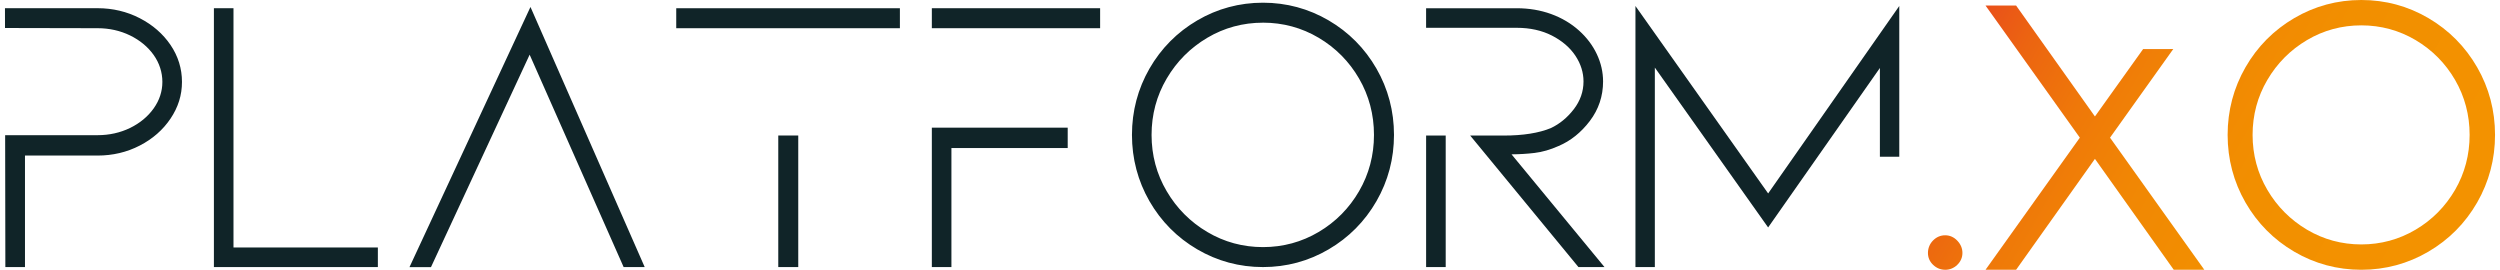
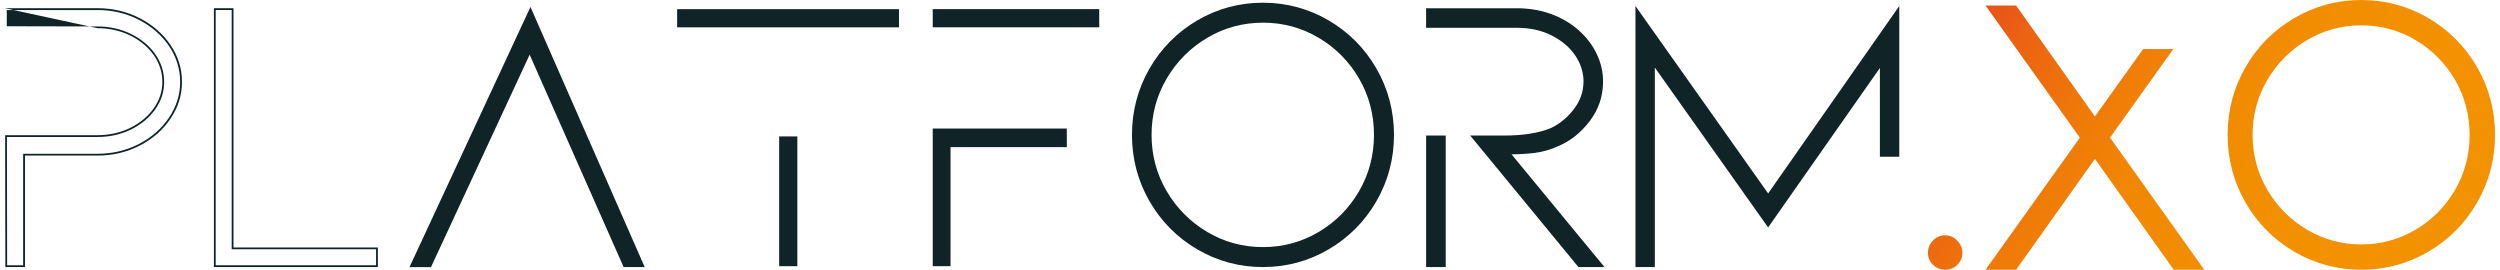
<svg xmlns="http://www.w3.org/2000/svg" width="139" height="15" viewBox="0 0 139 15" fill="none">
-   <path d="M10.067 4.554C10.067 5.273 9.858 5.942 9.44 6.565C9.022 7.188 8.456 7.684 7.746 8.049C7.036 8.417 6.262 8.599 5.427 8.599H1.337V14.799H0.347L0.336 7.565H5.426C6.086 7.565 6.694 7.429 7.252 7.159C7.808 6.888 8.252 6.521 8.582 6.059C8.911 5.597 9.077 5.095 9.077 4.553C9.077 4.011 8.911 3.487 8.582 3.025C8.253 2.562 7.808 2.197 7.252 1.926C6.695 1.655 6.087 1.519 5.427 1.519L0.326 1.508L0.325 0.507H5.426C6.262 0.507 7.035 0.69 7.747 1.056C8.457 1.423 9.022 1.914 9.44 2.53C9.858 3.145 10.067 3.82 10.067 4.553V4.554Z" fill="#102428" />
-   <path d="M1.386 14.85H0.298L0.286 7.516H5.427C6.075 7.516 6.682 7.381 7.231 7.115C7.778 6.848 8.219 6.483 8.542 6.031C8.864 5.579 9.028 5.082 9.028 4.554C9.028 4.026 8.864 3.506 8.542 3.054C8.22 2.603 7.779 2.238 7.231 1.97C6.683 1.704 6.077 1.568 5.428 1.568L0.278 1.557L0.276 0.456H5.428C6.267 0.456 7.056 0.643 7.771 1.012C8.486 1.38 9.062 1.882 9.482 2.501C9.904 3.124 10.118 3.814 10.118 4.554C10.118 5.294 9.905 5.963 9.483 6.592C9.062 7.22 8.486 7.725 7.771 8.093C7.057 8.463 6.268 8.649 5.429 8.649H1.389V14.849L1.386 14.85ZM0.397 14.75H1.287V8.55H5.426C6.25 8.55 7.023 8.367 7.723 8.006C8.423 7.645 8.987 7.151 9.398 6.538C9.809 5.926 10.017 5.258 10.017 4.554C10.017 3.851 9.809 3.164 9.398 2.559C8.987 1.954 8.424 1.463 7.724 1.102C7.023 0.74 6.249 0.558 5.426 0.558H0.375L0.377 1.46L5.428 1.471C6.092 1.471 6.713 1.61 7.274 1.883C7.838 2.158 8.292 2.533 8.623 2.998C8.957 3.467 9.127 3.991 9.127 4.554C9.127 5.118 8.957 5.62 8.623 6.09C8.29 6.556 7.836 6.93 7.274 7.205C6.711 7.478 6.09 7.616 5.426 7.616H0.385L0.397 14.75Z" fill="#102428" />
-   <path d="M11.942 14.799V0.507H12.932V13.809H20.959V14.799H11.943H11.942Z" fill="#102428" />
+   <path d="M1.386 14.85H0.298L0.286 7.516H5.427C6.075 7.516 6.682 7.381 7.231 7.115C7.778 6.848 8.219 6.483 8.542 6.031C8.864 5.579 9.028 5.082 9.028 4.554C9.028 4.026 8.864 3.506 8.542 3.054C8.22 2.603 7.779 2.238 7.231 1.97C6.683 1.704 6.077 1.568 5.428 1.568L0.276 0.456H5.428C6.267 0.456 7.056 0.643 7.771 1.012C8.486 1.38 9.062 1.882 9.482 2.501C9.904 3.124 10.118 3.814 10.118 4.554C10.118 5.294 9.905 5.963 9.483 6.592C9.062 7.22 8.486 7.725 7.771 8.093C7.057 8.463 6.268 8.649 5.429 8.649H1.389V14.849L1.386 14.85ZM0.397 14.75H1.287V8.55H5.426C6.25 8.55 7.023 8.367 7.723 8.006C8.423 7.645 8.987 7.151 9.398 6.538C9.809 5.926 10.017 5.258 10.017 4.554C10.017 3.851 9.809 3.164 9.398 2.559C8.987 1.954 8.424 1.463 7.724 1.102C7.023 0.74 6.249 0.558 5.426 0.558H0.375L0.377 1.46L5.428 1.471C6.092 1.471 6.713 1.61 7.274 1.883C7.838 2.158 8.292 2.533 8.623 2.998C8.957 3.467 9.127 3.991 9.127 4.554C9.127 5.118 8.957 5.62 8.623 6.09C8.29 6.556 7.836 6.93 7.274 7.205C6.711 7.478 6.09 7.616 5.426 7.616H0.385L0.397 14.75Z" fill="#102428" />
  <path d="M21.009 14.849H11.893V0.457H12.982V13.76H21.009V14.849H21.009ZM11.993 14.749H20.909V13.859H12.882V0.557H11.992V14.749H11.993Z" fill="#102428" />
  <path d="M23.932 14.8H22.846L29.493 0.507L35.77 14.8H34.706L29.449 2.919L23.932 14.8H23.932Z" fill="#102428" />
  <path d="M35.846 14.85H34.673L34.661 14.82L29.448 3.04L23.963 14.851H22.768L29.494 0.387L35.846 14.851V14.85ZM34.738 14.75H35.693L29.491 0.628L22.924 14.75H23.899L29.449 2.798L34.738 14.75Z" fill="#102428" />
  <path d="M37.649 1.52V0.509H49.984V1.52H37.649ZM43.322 14.8V7.585H44.333V14.8H43.322Z" fill="#102428" />
-   <path d="M44.383 14.849H43.272V7.534H44.383V14.849ZM43.372 14.749H44.283V7.634H43.372V14.749ZM50.034 1.569H37.599V0.458H50.034V1.569ZM37.699 1.47H49.934V0.558H37.699V1.47Z" fill="#102428" />
  <path d="M51.86 1.518V0.507H61.117V1.518H51.86ZM51.86 7.147H59.315V8.181H52.85V14.799H51.86V7.147Z" fill="#102428" />
-   <path d="M52.899 14.849H51.81V7.098H59.364V8.231H52.899V14.849ZM51.909 14.749H52.799V8.131H59.265V7.197H51.909V14.749ZM61.167 1.568H51.81V0.457H61.167V1.568ZM51.909 1.468H61.067V0.557H51.909V1.468Z" fill="#102428" />
  <path d="M70.222 14.8C68.917 14.8 67.708 14.474 66.594 13.821C65.479 13.169 64.6 12.282 63.955 11.161C63.31 10.039 62.988 8.819 62.988 7.499C62.988 6.18 63.31 4.96 63.955 3.838C64.6 2.717 65.48 1.83 66.594 1.178C67.707 0.525 68.917 0.199 70.222 0.199C71.527 0.199 72.736 0.525 73.85 1.178C74.964 1.83 75.844 2.718 76.488 3.838C77.134 4.959 77.457 6.18 77.457 7.499C77.457 8.819 77.134 10.038 76.488 11.16C75.843 12.282 74.964 13.169 73.85 13.82C72.736 14.474 71.526 14.8 70.222 14.8ZM70.222 1.21C69.093 1.21 68.052 1.494 67.1 2.057C66.145 2.621 65.387 3.383 64.824 4.343C64.259 5.304 63.977 6.356 63.977 7.499C63.977 8.642 64.259 9.694 64.824 10.653C65.387 11.614 66.146 12.377 67.099 12.94C68.052 13.504 69.092 13.787 70.221 13.787C71.35 13.787 72.39 13.504 73.344 12.94C74.297 12.377 75.051 11.614 75.609 10.653C76.165 9.694 76.445 8.642 76.445 7.499C76.445 6.355 76.166 5.304 75.609 4.343C75.053 3.383 74.297 2.621 73.344 2.057C72.392 1.494 71.351 1.21 70.222 1.21Z" fill="#102428" />
  <path d="M70.222 14.849C68.913 14.849 67.683 14.517 66.568 13.864C65.453 13.212 64.559 12.311 63.911 11.187C63.265 10.062 62.937 8.821 62.937 7.5C62.937 6.178 63.265 4.938 63.911 3.814C64.558 2.69 65.451 1.789 66.568 1.135C67.684 0.481 68.913 0.15 70.221 0.15C71.529 0.15 72.757 0.482 73.874 1.135C74.99 1.788 75.884 2.689 76.531 3.814C77.177 4.938 77.506 6.178 77.506 7.5C77.506 8.821 77.178 10.06 76.531 11.185C75.884 12.309 74.99 13.21 73.874 13.863C72.76 14.517 71.531 14.849 70.221 14.849H70.222ZM70.222 0.249C68.931 0.249 67.719 0.576 66.619 1.22C65.518 1.865 64.636 2.754 63.998 3.863C63.361 4.971 63.037 6.195 63.037 7.499C63.037 8.803 63.36 10.026 63.998 11.136C64.637 12.245 65.518 13.134 66.619 13.777C67.719 14.422 68.931 14.749 70.222 14.749C71.512 14.749 72.725 14.422 73.824 13.777C74.926 13.133 75.807 12.243 76.445 11.135C77.083 10.025 77.407 8.801 77.407 7.499C77.407 6.196 77.083 4.971 76.445 3.863C75.807 2.754 74.925 1.865 73.824 1.22C72.723 0.576 71.511 0.249 70.222 0.249ZM70.221 13.838C69.089 13.838 68.031 13.551 67.074 12.984C66.117 12.418 65.345 11.643 64.781 10.68C64.214 9.717 63.927 8.647 63.927 7.5C63.927 6.352 64.214 5.282 64.781 4.319C65.346 3.355 66.118 2.58 67.075 2.015C68.032 1.448 69.091 1.161 70.222 1.161C71.354 1.161 72.413 1.448 73.369 2.015C74.326 2.582 75.094 3.357 75.652 4.32C76.211 5.283 76.494 6.353 76.494 7.5C76.494 8.646 76.211 9.717 75.652 10.679C75.093 11.643 74.325 12.418 73.369 12.984C72.412 13.551 71.353 13.838 70.221 13.838ZM70.222 1.261C69.108 1.261 68.067 1.543 67.126 2.101C66.183 2.658 65.423 3.421 64.867 4.37C64.309 5.318 64.027 6.371 64.027 7.5C64.027 8.63 64.309 9.682 64.867 10.629C65.423 11.578 66.183 12.342 67.125 12.898C68.066 13.456 69.108 13.739 70.221 13.739C71.334 13.739 72.376 13.456 73.318 12.898C74.259 12.342 75.015 11.578 75.565 10.629C76.115 9.682 76.393 8.629 76.393 7.5C76.393 6.37 76.114 5.317 75.565 4.369C75.016 3.421 74.26 2.658 73.318 2.1C72.377 1.543 71.335 1.26 70.222 1.26V1.261Z" fill="#102428" />
  <path d="M89.105 14.8H87.786L81.849 7.588H83.608C84.692 7.588 85.572 7.448 86.246 7.169C86.744 6.935 87.177 6.58 87.544 6.103C87.91 5.627 88.093 5.103 88.093 4.531C88.093 4.018 87.939 3.53 87.631 3.069C87.323 2.607 86.884 2.23 86.312 1.936C85.74 1.643 85.081 1.497 84.333 1.497L79.342 1.496V0.508H84.333C85.008 0.508 85.638 0.615 86.224 0.827C86.811 1.04 87.324 1.343 87.764 1.74C88.189 2.121 88.515 2.553 88.742 3.038C88.97 3.521 89.083 4.019 89.083 4.533C89.083 5.339 88.841 6.061 88.357 6.699C87.874 7.336 87.302 7.795 86.642 8.073C86.188 8.278 85.744 8.407 85.312 8.458C84.88 8.509 84.421 8.534 83.938 8.534L89.105 14.801V14.8ZM79.342 14.8V7.585H80.332V14.8H79.342Z" fill="#102428" />
  <path d="M89.211 14.849H87.762L87.747 14.831L81.743 7.537H83.608C84.681 7.537 85.562 7.397 86.227 7.122C86.715 6.892 87.146 6.538 87.504 6.072C87.862 5.607 88.043 5.088 88.043 4.53C88.043 4.029 87.891 3.547 87.59 3.095C87.288 2.643 86.85 2.267 86.289 1.979C85.728 1.692 85.07 1.546 84.332 1.546L79.291 1.545V0.458H84.332C85.01 0.458 85.652 0.566 86.24 0.779C86.832 0.994 87.355 1.304 87.796 1.701C88.224 2.085 88.556 2.527 88.785 3.014C89.015 3.502 89.131 4.012 89.131 4.53C89.131 5.344 88.883 6.083 88.395 6.726C87.907 7.368 87.323 7.836 86.66 8.116C86.204 8.322 85.751 8.453 85.316 8.504C84.916 8.552 84.487 8.578 84.041 8.581L89.209 14.848L89.211 14.849ZM87.809 14.749H88.999L83.832 8.483H83.938C84.417 8.483 84.878 8.457 85.306 8.406C85.731 8.356 86.174 8.228 86.622 8.026C87.271 7.752 87.841 7.295 88.318 6.667C88.793 6.041 89.034 5.323 89.034 4.531C89.034 4.028 88.92 3.532 88.698 3.057C88.474 2.582 88.149 2.15 87.731 1.775C87.299 1.386 86.787 1.082 86.208 0.872C85.63 0.663 85 0.557 84.334 0.557H79.392V1.444L84.334 1.446C85.087 1.446 85.761 1.595 86.336 1.89C86.913 2.186 87.363 2.573 87.674 3.039C87.986 3.508 88.144 4.008 88.144 4.529C88.144 5.11 87.956 5.649 87.584 6.132C87.217 6.611 86.774 6.975 86.269 7.213C85.59 7.495 84.696 7.637 83.609 7.637H81.956L87.811 14.749H87.809ZM80.381 14.848H79.292V7.534H80.381V14.848ZM79.391 14.749H80.282V7.633H79.391V14.749Z" fill="#102428" />
  <path d="M104.571 8.664V3.623L98.308 12.56L91.959 3.601V14.801H90.98V0.491L98.308 10.842L105.549 0.491V8.664H104.57H104.571Z" fill="#102428" />
  <path d="M92.009 14.849H90.931V0.334L98.309 10.755L105.6 0.333V8.714H104.522V3.78L98.308 12.646L92.009 3.757V14.849ZM91.031 14.75H91.909V3.443L98.308 12.473L104.621 3.464V8.614H105.5V0.648L98.31 10.928L91.031 0.647V14.749L91.031 14.75Z" fill="#102428" />
  <path d="M108.152 14.999C107.898 14.999 107.673 14.908 107.483 14.727C107.291 14.545 107.194 14.321 107.194 14.063C107.194 13.805 107.29 13.559 107.48 13.368C107.669 13.178 107.895 13.082 108.152 13.082C108.408 13.082 108.638 13.183 108.828 13.383C109.015 13.581 109.111 13.81 109.111 14.063C109.111 14.316 109.013 14.546 108.821 14.728C108.632 14.908 108.407 15 108.152 15V14.999Z" fill="url(#paint0_linear_1920_2745)" />
  <path d="M120.861 14.999L116.478 8.833L112.095 14.999H110.395L115.639 7.654L110.395 0.308H112.095L116.478 6.475L119.157 2.729L120.834 2.726L117.317 7.654L122.56 14.999H120.861Z" fill="url(#paint1_linear_1920_2745)" />
  <path d="M131.289 14.999C129.953 14.999 128.698 14.661 127.56 13.994C126.422 13.328 125.51 12.409 124.85 11.261C124.19 10.113 123.856 8.848 123.856 7.5C123.856 6.152 124.19 4.886 124.85 3.739C125.509 2.592 126.421 1.673 127.561 1.006C128.7 0.338 129.954 0 131.29 0C132.625 0 133.879 0.338 135.018 1.006C136.156 1.673 137.069 2.592 137.729 3.739C138.39 4.886 138.724 6.151 138.724 7.5C138.724 8.848 138.389 10.111 137.729 11.26C137.07 12.407 136.157 13.327 135.018 13.993C133.881 14.66 132.626 14.999 131.29 14.999H131.289ZM131.289 1.41C130.202 1.41 129.187 1.685 128.269 2.229C127.349 2.773 126.606 3.519 126.063 4.446C125.519 5.37 125.244 6.398 125.244 7.5C125.244 8.603 125.52 9.63 126.063 10.554C126.607 11.481 127.349 12.226 128.268 12.77C129.186 13.314 130.202 13.59 131.288 13.59C132.374 13.59 133.39 13.314 134.308 12.77C135.227 12.227 135.965 11.481 136.503 10.555C137.039 9.631 137.311 8.604 137.311 7.5C137.311 6.397 137.039 5.37 136.503 4.445C135.967 3.52 135.229 2.775 134.308 2.229C133.39 1.686 132.374 1.41 131.289 1.41Z" fill="url(#paint2_linear_1920_2745)" />
  <defs>
    <linearGradient id="paint0_linear_1920_2745" x1="103.569" y1="11.406" x2="127.991" y2="25.463" gradientUnits="userSpaceOnUse">
      <stop stop-color="#E94E1B" />
      <stop offset="0.12" stop-color="#EC6411" />
      <stop offset="0.27" stop-color="#EF7809" />
      <stop offset="0.44" stop-color="#F18704" />
      <stop offset="0.65" stop-color="#F28F00" />
      <stop offset="1" stop-color="#F39200" />
    </linearGradient>
    <linearGradient id="paint1_linear_1920_2745" x1="107.666" y1="4.288" x2="132.089" y2="18.345" gradientUnits="userSpaceOnUse">
      <stop stop-color="#E94E1B" />
      <stop offset="0.12" stop-color="#EC6411" />
      <stop offset="0.27" stop-color="#EF7809" />
      <stop offset="0.44" stop-color="#F18704" />
      <stop offset="0.65" stop-color="#F28F00" />
      <stop offset="1" stop-color="#F39200" />
    </linearGradient>
    <linearGradient id="paint2_linear_1920_2745" x1="112.156" y1="-3.513" x2="136.578" y2="10.545" gradientUnits="userSpaceOnUse">
      <stop stop-color="#E94E1B" />
      <stop offset="0.12" stop-color="#EC6411" />
      <stop offset="0.27" stop-color="#EF7809" />
      <stop offset="0.44" stop-color="#F18704" />
      <stop offset="0.65" stop-color="#F28F00" />
      <stop offset="1" stop-color="#F39200" />
    </linearGradient>
  </defs>
</svg>